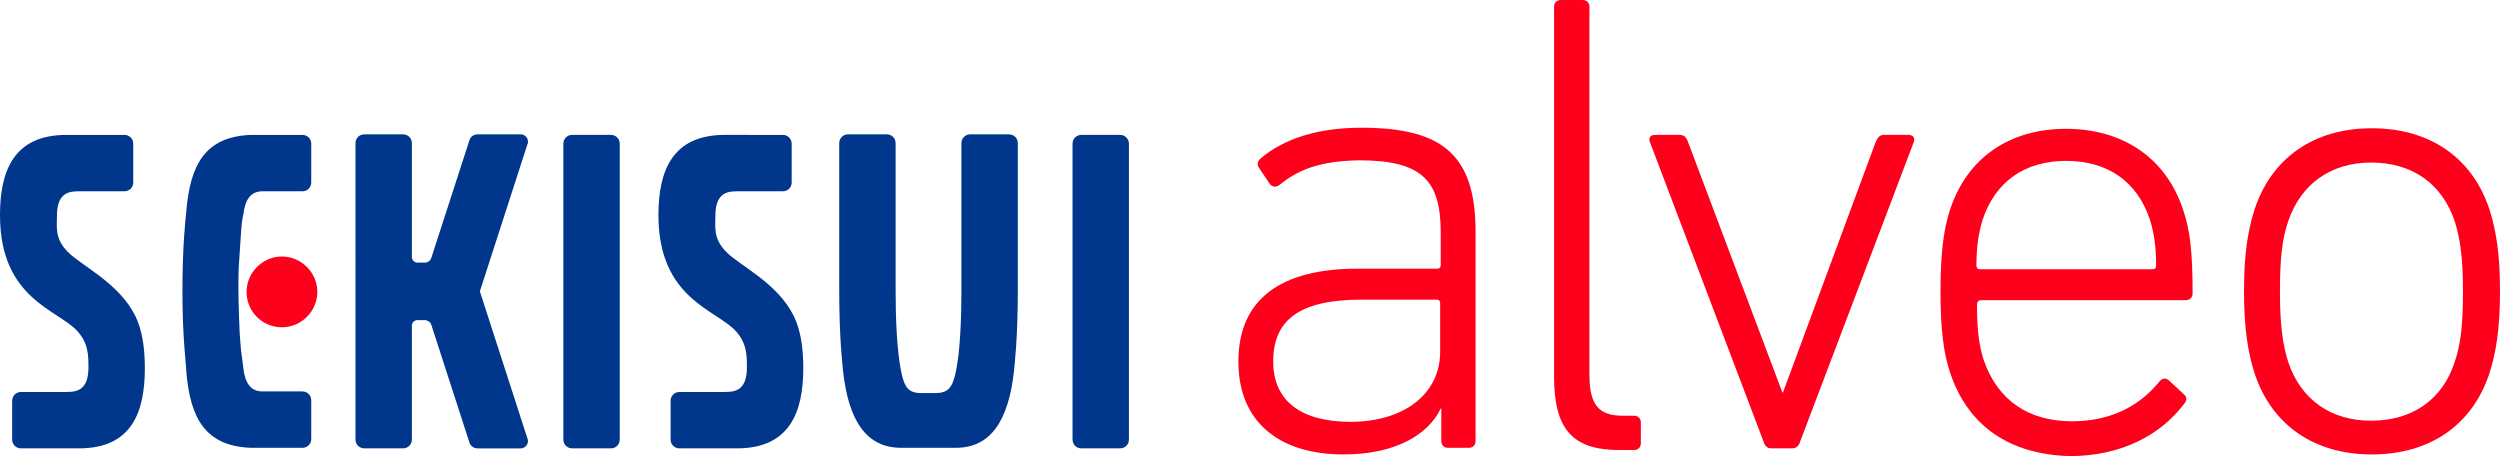
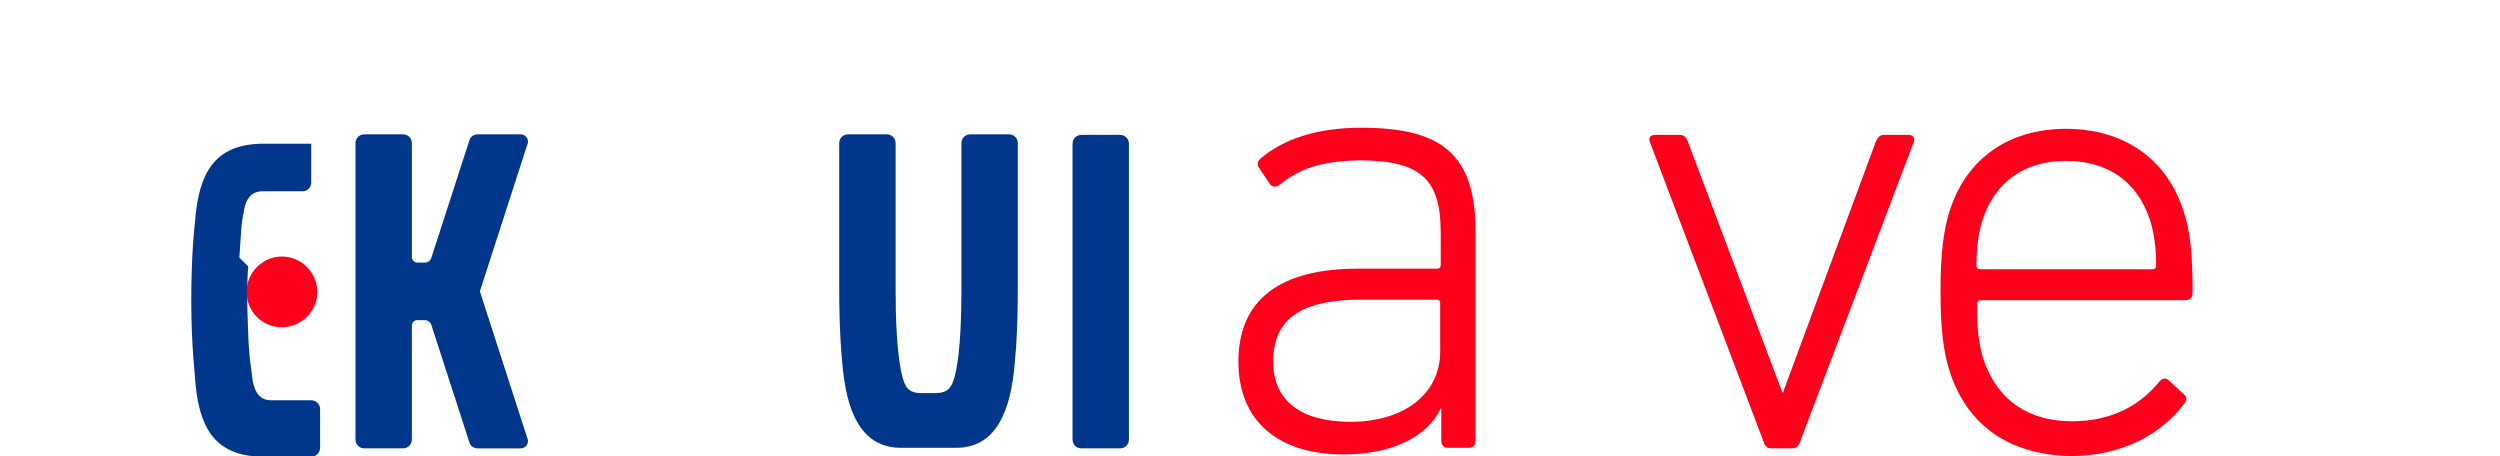
<svg xmlns="http://www.w3.org/2000/svg" xmlns:ns1="http://sodipodi.sourceforge.net/DTD/sodipodi-0.dtd" xmlns:ns2="http://www.inkscape.org/namespaces/inkscape" version="1.1" id="Artwork" x="0px" y="0px" viewBox="0 0 452.2 82.5" xml:space="preserve" ns1:docname="Sekisui_Alveo_RGB[4].svg" width="452.2" height="82.5" ns2:version="0.92.3 (2405546, 2018-03-11)">
  <defs id="defs39" />
  <ns1:namedview pagecolor="#ffffff" bordercolor="#666666" borderopacity="1" objecttolerance="10" gridtolerance="10" guidetolerance="10" ns2:pageopacity="0" ns2:pageshadow="2" ns2:window-width="2493" ns2:window-height="1509" id="namedview37" showgrid="false" fit-margin-top="0" fit-margin-left="0" fit-margin-right="0" fit-margin-bottom="0" ns2:zoom="0.39643878" ns2:cx="226.05001" ns2:cy="41.350006" ns2:window-x="1920" ns2:window-y="27" ns2:window-maximized="1" ns2:current-layer="Artwork" />
  <style type="text/css" id="style2">
	.st0{fill:#FF001C;}
	.st1{fill:#00368C;}
</style>
  <g id="g34" transform="translate(-194.9,-256.5)">
    <g id="g14">
      <path class="st0" d="m 426.4,289.9 c -0.6,0.5 -1.3,0.5 -1.8,-0.1 l -2,-3 c -0.4,-0.6 -0.2,-1.2 0.4,-1.7 4,-3.4 10.1,-5.5 18.1,-5.5 14.7,0 20.7,4.9 20.7,18.8 v 37.9 c 0,0.7 -0.5,1.2 -1.2,1.2 h -3.8 c -0.7,0 -1.2,-0.5 -1.2,-1.2 v -5.9 h -0.1 c -2.3,4.8 -8.3,8.3 -17.6,8.3 -11.4,0 -19,-5.7 -19,-16.8 0,-11.3 7.7,-16.8 21.5,-16.8 h 14.4 c 0.5,0 0.7,-0.2 0.7,-0.7 v -5.8 c 0,-9.3 -3.2,-13.1 -14.7,-13.1 -7.1,0.1 -11.1,1.7 -14.4,4.4 z m 29,30.2 v -8.7 c 0,-0.5 -0.2,-0.7 -0.7,-0.7 h -13.5 c -11.3,0 -16,3.7 -16,11.2 0,7.1 5,10.9 14,10.9 9.6,0 16.2,-5 16.2,-12.7 z" id="path4" ns2:connector-curvature="0" style="fill:#ff001c" />
-       <path class="st0" d="m 487.8,337.9 c -8.6,0 -11.8,-3.9 -11.8,-13.3 v -66.9 c 0,-0.7 0.5,-1.2 1.2,-1.2 h 4 c 0.7,0 1.2,0.5 1.2,1.2 v 66.6 c 0,5.6 1.8,7.4 6.1,7.4 h 2 c 0.7,0 1.2,0.5 1.2,1.2 v 3.8 c 0,0.7 -0.5,1.2 -1.2,1.2 z" id="path6" ns2:connector-curvature="0" style="fill:#ff001c" />
      <path class="st0" d="m 515.3,337.6 c -0.8,0 -1.2,-0.5 -1.4,-1.2 l -20.6,-54.3 c -0.2,-0.7 0.1,-1.2 1,-1.2 h 4.4 c 0.8,0 1.2,0.4 1.5,1.2 l 17.1,45.4 h 0.1 l 16.8,-45.4 c 0.4,-0.8 0.7,-1.2 1.5,-1.2 h 4.4 c 0.8,0 1.2,0.5 1,1.2 l -20.6,54.3 c -0.2,0.7 -0.7,1.2 -1.4,1.2 z" id="path8" ns2:connector-curvature="0" style="fill:#ff001c" />
      <path class="st0" d="m 547.6,323.8 c -1.1,-3.4 -1.7,-7.4 -1.7,-14.6 0,-7.1 0.6,-11.3 1.7,-14.7 3.1,-9.5 10.8,-14.7 21,-14.7 10.2,0 18.1,5.2 21.2,14.7 1.2,3.6 1.7,7.2 1.7,15.1 0,0.7 -0.5,1.2 -1.3,1.2 h -37 c -0.5,0 -0.7,0.4 -0.7,0.8 0,4.8 0.4,7.4 1.2,10 2.6,7.5 8.3,11.1 16,11.1 7.4,0 12.5,-3.1 15.8,-7.2 0.5,-0.6 1.1,-0.7 1.7,-0.2 l 2.7,2.5 c 0.6,0.5 0.6,1.1 0.1,1.7 -4.2,5.6 -11.3,9.5 -20.7,9.5 -11,-0.3 -18.5,-5.5 -21.7,-15.2 z m 36.6,-18.6 c 0.5,0 0.7,-0.2 0.7,-0.7 0,-3.4 -0.4,-5.9 -1.1,-8.2 -2.3,-7 -7.7,-10.7 -15.2,-10.7 -7.4,0 -12.8,3.7 -15.1,10.7 -0.7,2.3 -1.1,4.8 -1.1,8.2 0,0.5 0.2,0.7 0.7,0.7 z" id="path10" ns2:connector-curvature="0" style="fill:#ff001c" />
-       <path class="st0" d="m 602.7,324 c -1.2,-3.8 -1.9,-8 -1.9,-14.9 0,-6.8 0.7,-10.9 1.9,-14.7 3.1,-9.4 10.8,-14.7 21.2,-14.7 10.5,0 18.2,5.3 21.3,14.7 1.2,3.8 1.9,8 1.9,14.7 0,6.9 -0.7,11.1 -1.9,14.9 -3.1,9.4 -10.8,14.7 -21.3,14.7 -10.4,0 -18.1,-5.3 -21.2,-14.7 z m 36.2,-2 c 1.1,-3.2 1.5,-6.7 1.5,-12.8 0,-6.1 -0.5,-9.5 -1.5,-12.7 -2.3,-6.8 -7.7,-10.6 -15.1,-10.6 -7.2,0 -12.7,3.8 -15,10.6 -1.1,3.2 -1.5,6.7 -1.5,12.7 0,6.2 0.5,9.6 1.5,12.8 2.3,6.8 7.7,10.6 15,10.6 7.4,0 12.9,-3.8 15.1,-10.6 z" id="path12" ns2:connector-curvature="0" style="fill:#ff001c" />
    </g>
    <g id="g32">
-       <path class="st1" d="m 296.8,336 c 0,0.9 0.7,1.6 1.6,1.6 h 7 c 0.9,0 1.6,-0.7 1.6,-1.6 v -53.5 c 0,-0.9 -0.7,-1.6 -1.6,-1.6 h -7 c -0.9,0 -1.6,0.7 -1.6,1.6 z" id="path16" ns2:connector-curvature="0" style="fill:#00368c" />
      <path class="st1" d="m 388.9,336 c 0,0.9 0.7,1.6 1.6,1.6 h 7 c 0.9,0 1.6,-0.7 1.6,-1.6 v -53.5 c 0,-0.9 -0.7,-1.6 -1.6,-1.6 h -7 c -0.9,0 -1.6,0.7 -1.6,1.6 z" id="path18" ns2:connector-curvature="0" style="fill:#00368c" />
-       <path class="st1" d="m 209.2,337.6 c 9.5,0 11.9,-6.5 11.9,-14.5 0,-3.8 -0.5,-6.9 -1.7,-9.4 -3,-6.1 -9.8,-9.1 -12.3,-11.7 -2.3,-2.4 -1.9,-4.3 -1.9,-6.5 0,-4.5 2.6,-4.4 4.3,-4.4 h 7.9 c 0.9,0 1.6,-0.7 1.6,-1.6 v -7 c 0,-0.9 -0.7,-1.6 -1.6,-1.6 h -10.5 c -9.5,0 -12,6.5 -12,14.5 0,15.3 10.6,17.1 14.1,21.1 1.9,2.2 1.9,4.3 1.9,6.5 0,4.5 -2.6,4.4 -4.3,4.4 h -7.9 c -0.9,0 -1.6,0.7 -1.6,1.6 v 7 c 0,0.9 0.7,1.6 1.6,1.6 z" id="path20" ns2:connector-curvature="0" style="fill:#00368c" />
-       <path class="st1" d="m 328.2,337.6 c 9.5,0 12,-6.5 12,-14.5 0,-3.8 -0.5,-6.9 -1.7,-9.4 -3,-6.1 -9.8,-9.1 -12.3,-11.7 -2.3,-2.4 -1.9,-4.3 -1.9,-6.5 0,-4.5 2.6,-4.4 4.3,-4.4 h 7.9 c 0.9,0 1.6,-0.7 1.6,-1.6 v -7 c 0,-0.9 -0.7,-1.6 -1.6,-1.6 H 326 c -9.5,0 -12,6.5 -12,14.5 0,15.3 10.6,17.1 14.1,21.1 1.9,2.2 1.9,4.3 1.9,6.5 0,4.5 -2.6,4.4 -4.3,4.4 h -7.9 c -0.9,0 -1.6,0.7 -1.6,1.6 v 7 c 0,0.9 0.7,1.6 1.6,1.6 z" id="path22" ns2:connector-curvature="0" style="fill:#00368c" />
      <path class="st1" d="m 367.8,337.5 c 6.3,0 9.5,-4.9 10.5,-13.8 0.1,-1.1 0.7,-5.9 0.7,-14.5 v -26.8 c 0,-0.9 -0.7,-1.6 -1.6,-1.6 h -7 c -0.9,0 -1.6,0.7 -1.6,1.6 v 26.8 c 0,4.6 -0.2,10.7 -1,14.5 -0.6,2.9 -1.4,3.9 -3.7,3.9 h -2.5 c -2.4,0 -3.1,-1 -3.7,-3.9 -0.8,-3.9 -1,-9.9 -1,-14.5 v -26.8 c 0,-0.9 -0.7,-1.6 -1.6,-1.6 h -7 c -0.9,0 -1.6,0.7 -1.6,1.6 v 26.8 c 0,8.6 0.6,13.4 0.7,14.5 1,8.9 4.2,13.8 10.5,13.8 z" id="path24" ns2:connector-curvature="0" style="fill:#00368c" />
      <path class="st1" d="m 290.3,282.6 c 0.1,-0.1 0.1,-0.3 0.1,-0.5 0,-0.7 -0.6,-1.3 -1.3,-1.3 h -7.8 c -0.7,0 -1.3,0.4 -1.5,1.1 l -6.9,21.3 c -0.2,0.5 -0.6,0.8 -1.2,0.8 h -1.3 c -0.6,0 -1,-0.5 -1,-1 v -20.6 c 0,-0.9 -0.7,-1.6 -1.6,-1.6 h -7 c -0.9,0 -1.6,0.7 -1.6,1.6 V 336 c 0,0.9 0.7,1.6 1.6,1.6 h 7 c 0.9,0 1.6,-0.7 1.6,-1.6 v -20.6 c 0,-0.6 0.5,-1 1,-1 h 1.3 c 0.5,0 1,0.3 1.2,0.8 l 6.9,21.3 c 0.2,0.7 0.8,1.1 1.5,1.1 h 7.8 c 0.7,0 1.3,-0.6 1.3,-1.3 0,-0.2 0,-0.3 -0.1,-0.5 l -8.6,-26.6 z" id="path26" ns2:connector-curvature="0" style="fill:#00368c" />
-       <path class="st1" d="m 238.2,303.1 c 0.1,-1.4 0.2,-3.2 0.3,-4.6 0.1,-1.6 0.3,-2.9 0.4,-3.1 0.3,-2.6 1.2,-4.2 3.3,-4.3 h 7.4 c 0.9,0 1.6,-0.7 1.6,-1.6 v -7 c 0,-0.9 -0.7,-1.6 -1.6,-1.6 h -9.3 c -8.3,0.3 -11,5.4 -11.7,13.8 -0.1,1.1 -0.7,5.9 -0.7,14.5 0,8.6 0.7,13.4 0.7,14.5 0.7,8.4 3.4,13.5 11.7,13.8 h 9.3 c 0.9,0 1.6,-0.7 1.6,-1.6 v -7 c 0,-0.9 -0.7,-1.6 -1.6,-1.6 h -7.4 c -2.1,-0.1 -3,-1.7 -3.3,-4.3 0,-0.3 -0.2,-1.5 -0.4,-3.1 -0.1,-1.5 -0.3,-3.2 -0.3,-4.6 0,0 -0.4,-8 0,-12.2 z" id="path28" ns2:connector-curvature="0" style="fill:#00368c" />
+       <path class="st1" d="m 238.2,303.1 c 0.1,-1.4 0.2,-3.2 0.3,-4.6 0.1,-1.6 0.3,-2.9 0.4,-3.1 0.3,-2.6 1.2,-4.2 3.3,-4.3 h 7.4 c 0.9,0 1.6,-0.7 1.6,-1.6 v -7 h -9.3 c -8.3,0.3 -11,5.4 -11.7,13.8 -0.1,1.1 -0.7,5.9 -0.7,14.5 0,8.6 0.7,13.4 0.7,14.5 0.7,8.4 3.4,13.5 11.7,13.8 h 9.3 c 0.9,0 1.6,-0.7 1.6,-1.6 v -7 c 0,-0.9 -0.7,-1.6 -1.6,-1.6 h -7.4 c -2.1,-0.1 -3,-1.7 -3.3,-4.3 0,-0.3 -0.2,-1.5 -0.4,-3.1 -0.1,-1.5 -0.3,-3.2 -0.3,-4.6 0,0 -0.4,-8 0,-12.2 z" id="path28" ns2:connector-curvature="0" style="fill:#00368c" />
      <path class="st0" d="m 245.9,315.7 c 3.5,0 6.4,-2.9 6.4,-6.4 0,-3.5 -2.9,-6.4 -6.4,-6.4 -3.5,0 -6.4,2.9 -6.4,6.4 0,3.5 2.8,6.4 6.4,6.4 z" id="path30" ns2:connector-curvature="0" style="fill:#ff001c" />
    </g>
  </g>
</svg>